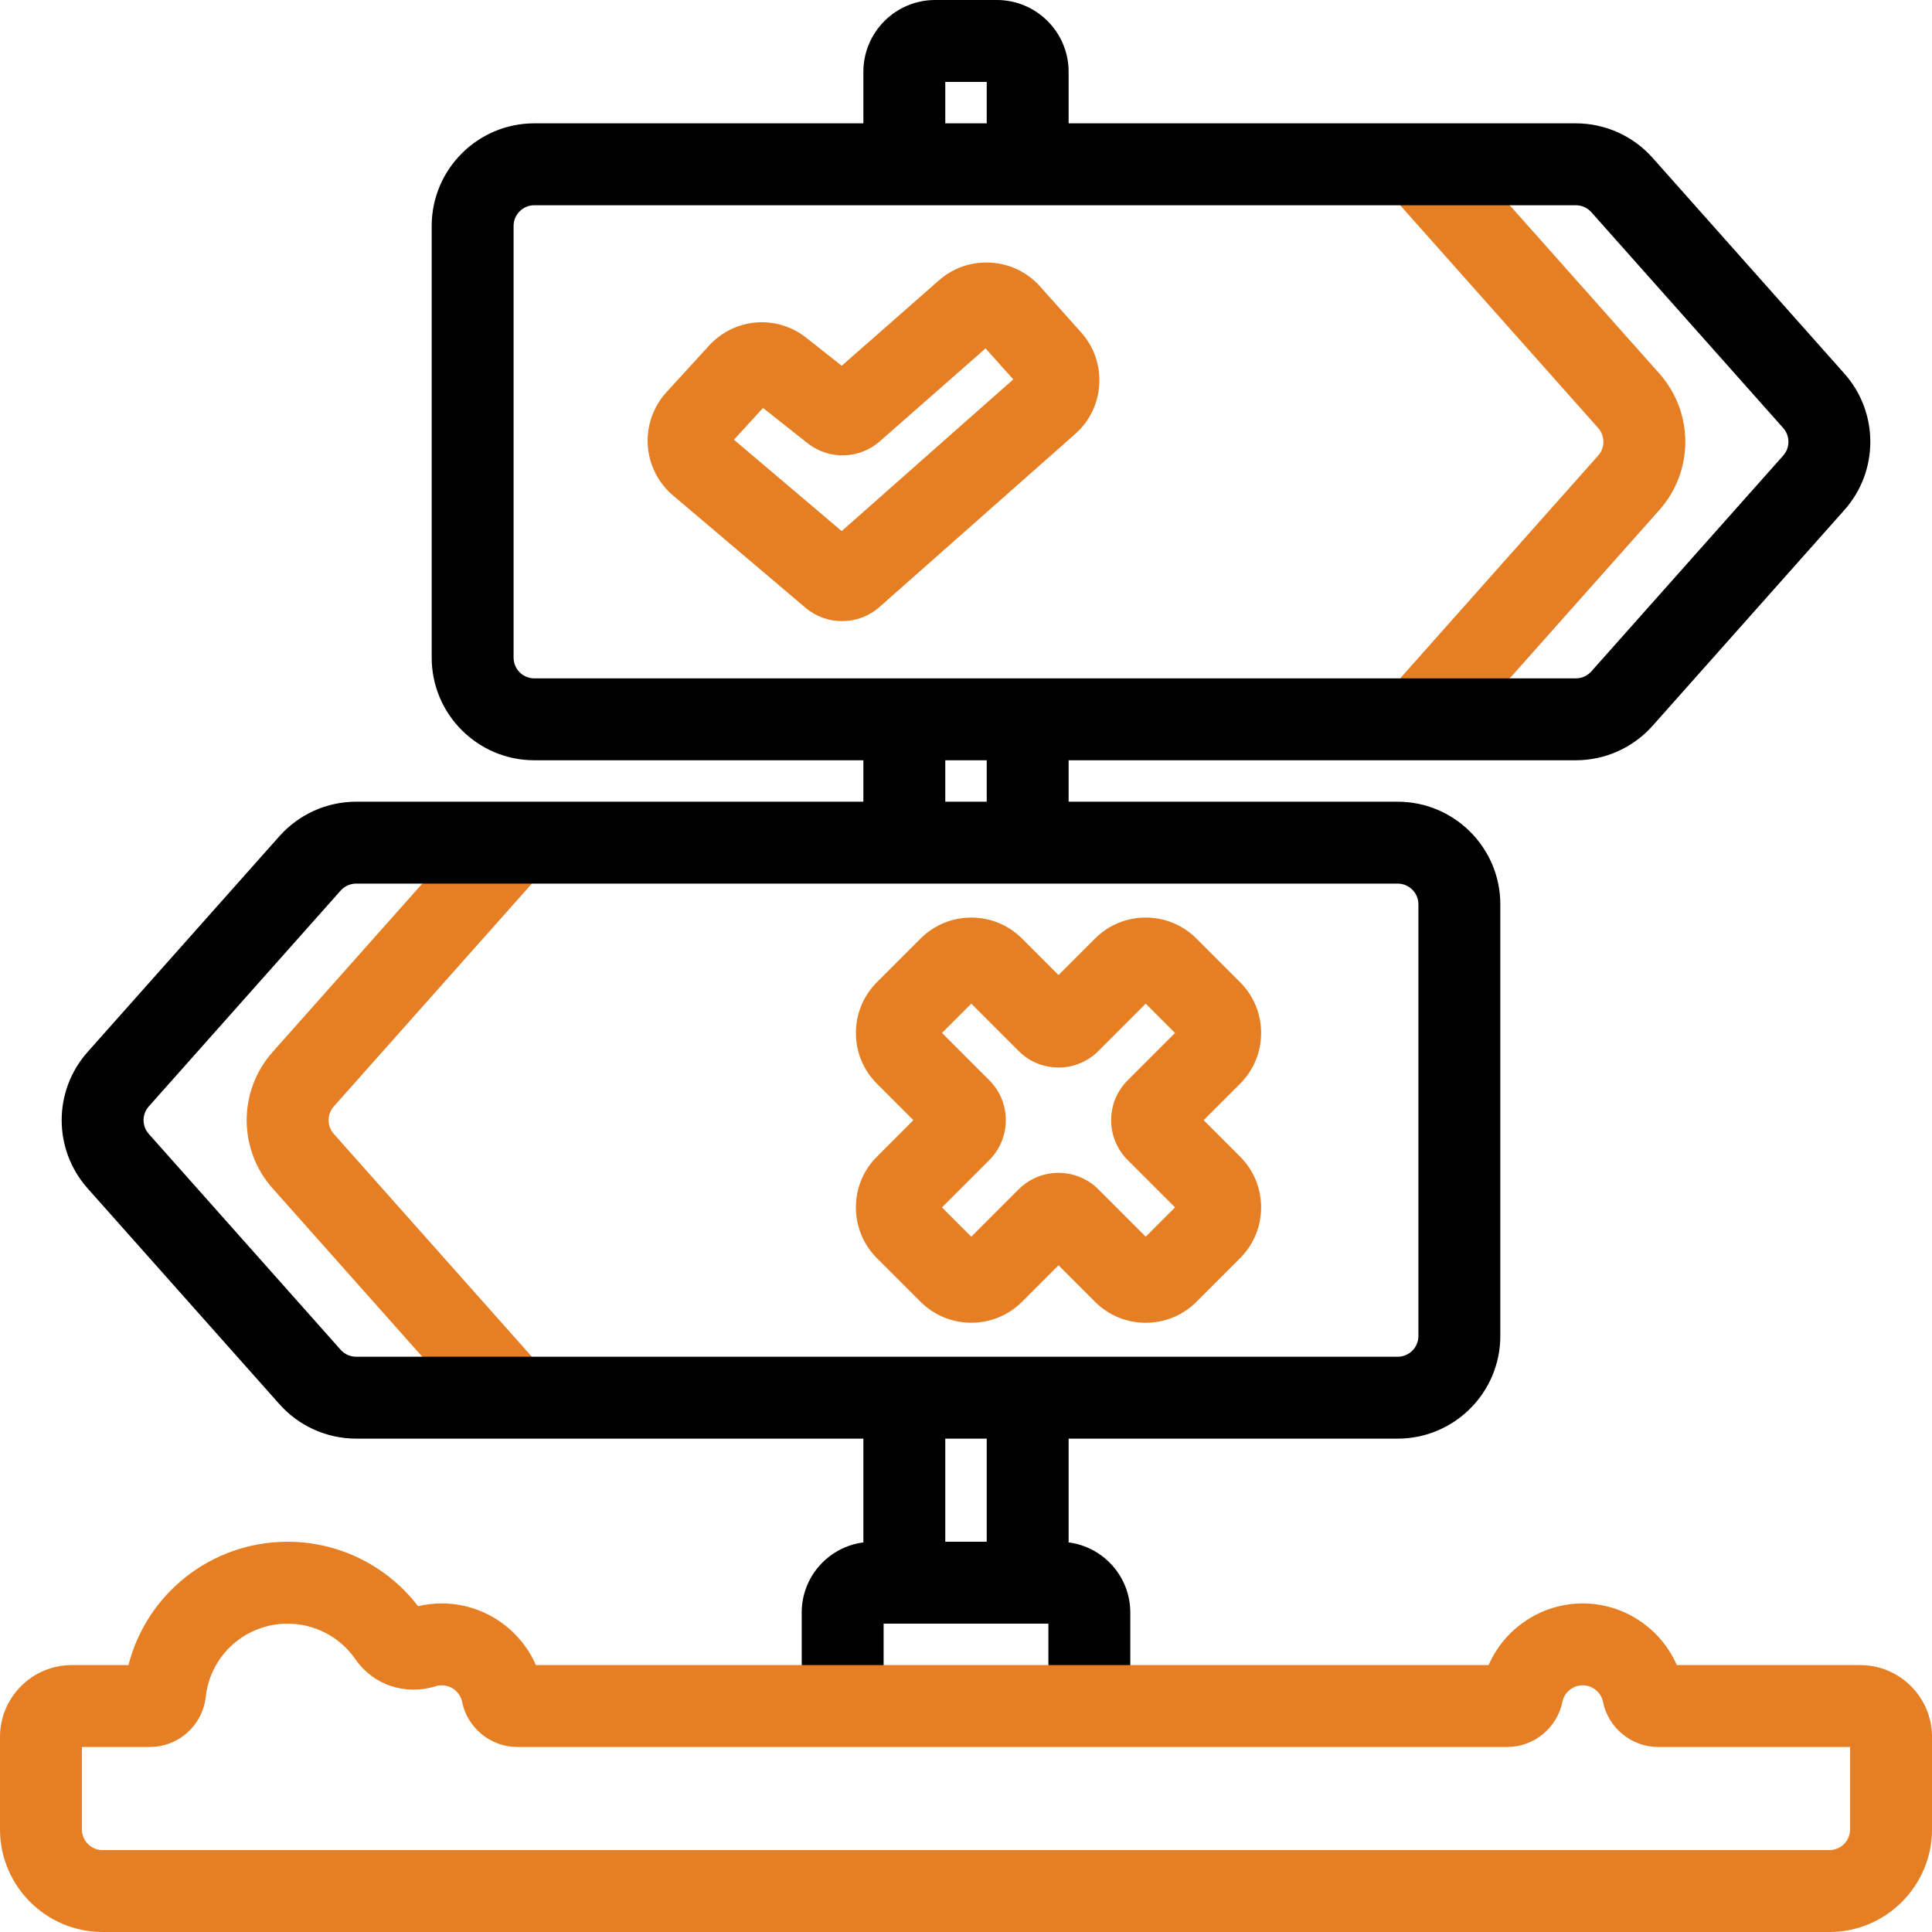
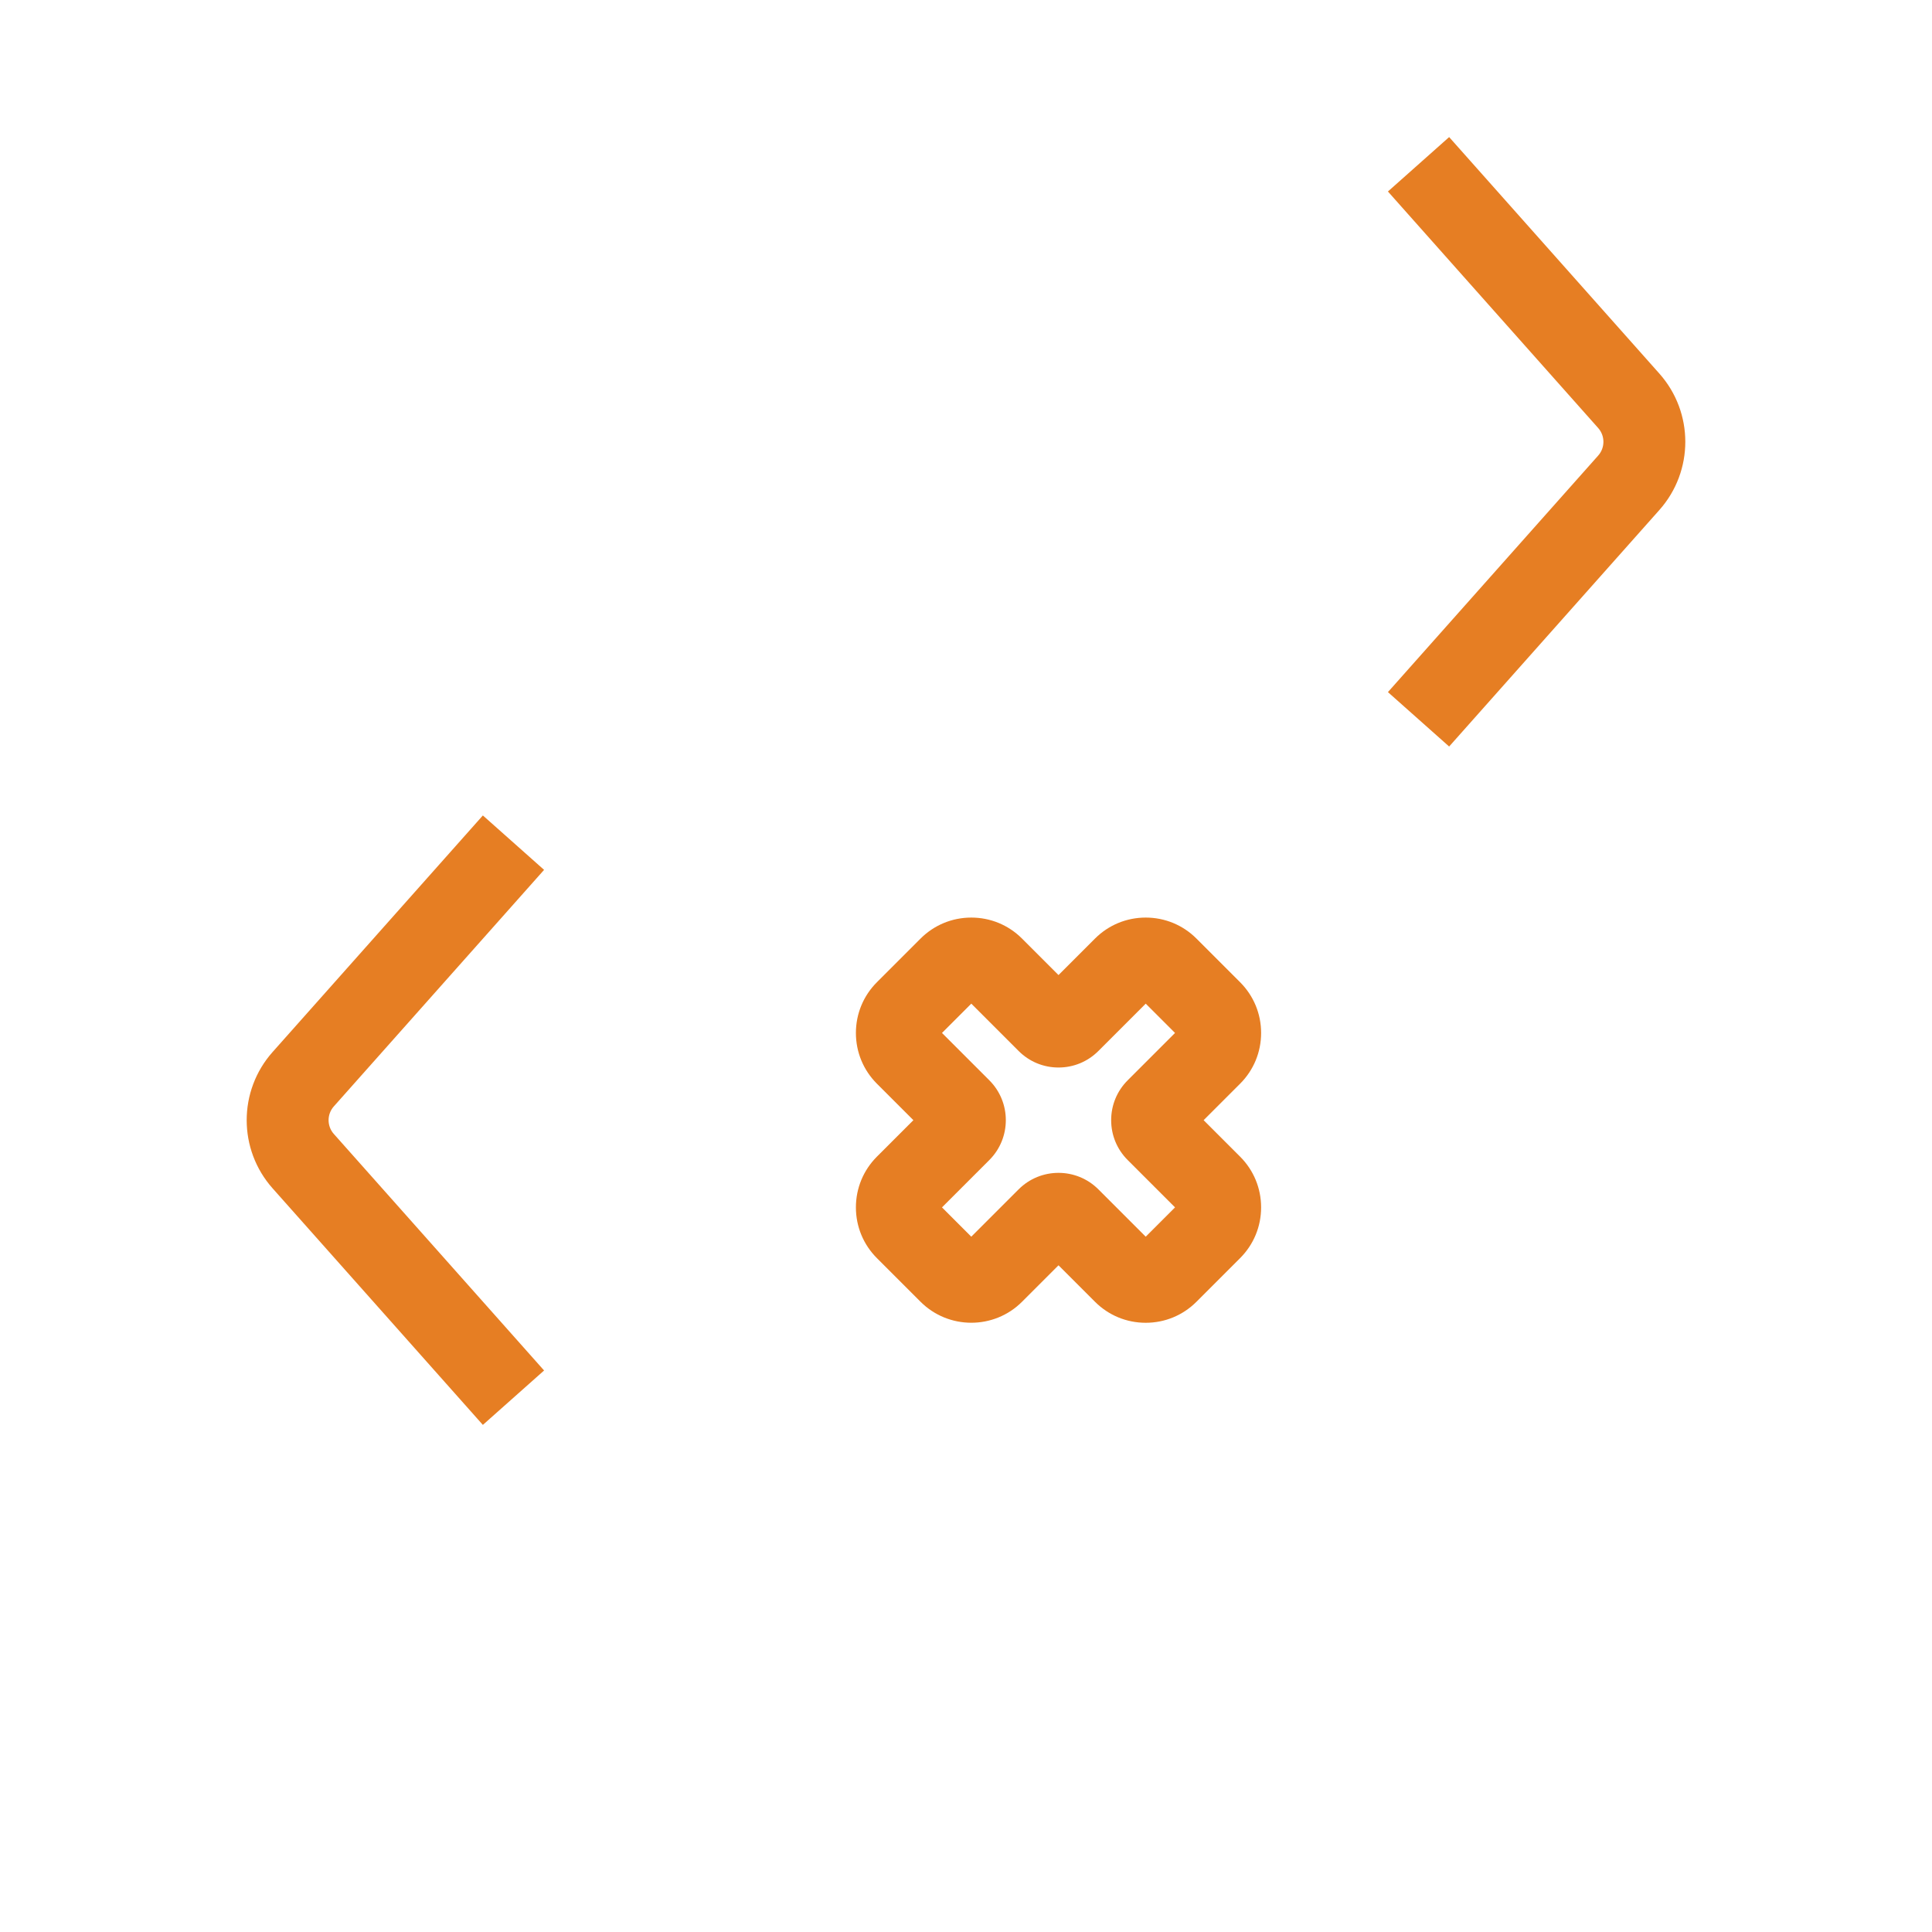
<svg xmlns="http://www.w3.org/2000/svg" version="1.1" id="Layer_1" x="0px" y="0px" viewBox="0 0 519 519" style="enable-background:new 0 0 519 519;" xml:space="preserve">
  <g>
    <g>
      <path style="fill:#E67E23;" d="M129.713,382.775l-56.483-63.544c-9.281-10.441-9.281-26.187,0.001-36.628l56.483-63.544    l16.443,14.616l-56.483,63.544c-1.875,2.108-1.875,5.288,0,7.396l56.484,63.544L129.713,382.775z" />
      <path style="fill:#E67E23;" d="M307.779,355.343c-5.151,0-9.994-2.006-13.636-5.648l-9.793-9.793l-9.793,9.793    c-7.519,7.519-19.752,7.518-27.271,0l-11.714-11.714c-3.642-3.642-5.648-8.485-5.648-13.636c0-5.15,2.006-9.993,5.648-13.635    l9.793-9.793l-9.793-9.793c-3.642-3.642-5.648-8.485-5.648-13.636c0-5.15,2.006-9.993,5.648-13.635l11.714-11.714    c3.642-3.642,8.485-5.648,13.635-5.648c5.151,0,9.994,2.006,13.636,5.648l9.793,9.793l9.793-9.793    c3.642-3.642,8.485-5.648,13.636-5.648c5.151,0,9.994,2.006,13.636,5.648l11.714,11.714c3.642,3.642,5.648,8.485,5.648,13.635    c0,5.151-2.006,9.994-5.648,13.636l-9.794,9.793l9.794,9.793c3.642,3.642,5.648,8.485,5.648,13.635    c0,5.151-2.006,9.994-5.648,13.636l-11.714,11.714C317.772,353.337,312.93,355.343,307.779,355.343z M284.35,315.068    c3.877,0,7.754,1.475,10.706,4.426l12.723,12.724l7.873-7.873l-12.722-12.722c-2.859-2.859-4.435-6.662-4.435-10.707    c0-4.045,1.576-7.848,4.437-10.708l12.721-12.721l-7.873-7.873l-12.722,12.722c-2.86,2.86-6.663,4.435-10.707,4.435    c-4.045,0-7.848-1.576-10.708-4.437l-12.721-12.72l-7.873,7.872l12.722,12.722c5.903,5.904,5.903,15.51,0,21.414l-12.722,12.722    l7.872,7.873l12.722-12.722C276.595,316.544,280.473,315.068,284.35,315.068z" />
    </g>
    <g>
      <g>
        <g>
-           <path style="fill:#E67E23;" d="M226.2,166.852c-3.486,0-6.975-1.184-9.781-3.559c-0.002-0.001-0.004-0.003-0.006-0.005      l-35.624-30.198c-3.974-3.363-6.447-8.28-6.779-13.483c-0.333-5.203,1.495-10.394,5.013-14.242l11.419-12.489      c6.81-7.448,17.98-8.428,25.983-2.278c0.042,0.032,0.083,0.064,0.124,0.097l9.56,7.567l26.153-22.976      c7.917-6.957,20.077-6.225,27.104,1.635l11.059,12.372c3.445,3.855,5.176,8.819,4.874,13.98      c-0.303,5.161-2.602,9.89-6.475,13.315l-52.59,46.492C233.392,165.592,229.797,166.852,226.2,166.852z M230.626,146.495      l0.007,0.006C230.63,146.499,230.628,146.497,230.626,146.495z M197.162,118.128l28.946,24.537l46.093-40.748l-7.443-8.327      l-28.427,24.974c-5.416,4.761-13.5,5.026-19.22,0.631c-0.041-0.032-0.083-0.064-0.124-0.097l-12.015-9.511L197.162,118.128z" />
-         </g>
+           </g>
        <path style="fill:#E67E23;" d="M389.287,200.542l-16.443-14.616l56.483-63.544c1.875-2.108,1.874-5.288,0-7.397l-56.483-63.543     l16.443-14.616l56.483,63.543c9.281,10.441,9.28,26.188-0.001,36.629L389.287,200.542z" />
      </g>
-       <path d="M495.47,100.369L443.93,42.386c-5.227-5.88-12.737-9.252-20.604-9.252H287.067v-13.85C287.067,8.65,278.417,0,267.783,0    h-16.566c-10.633,0-19.284,8.65-19.284,19.283v13.85h-88.4c-15.2,0-27.566,12.366-27.566,27.567v115.966    c0,15.201,12.366,27.567,27.566,27.567h88.4v11.133H95.674c-7.867,0-15.376,3.372-20.604,9.252l-51.54,57.984    c-9.281,10.441-9.281,26.188,0,36.628l51.541,57.984c5.227,5.88,12.737,9.252,20.604,9.252h136.259v27.874    c-9.329,1.201-16.566,9.176-16.566,18.826V458.3h22v-22.133h5.566h33.134h5.566V458.3h22v-25.133    c0-9.65-7.238-17.625-16.566-18.826v-27.874h88.4c15.2,0,27.566-12.366,27.566-27.567V242.933c0-15.2-12.366-27.566-27.566-27.566    h-88.4v-11.133h136.259c7.867,0,15.377-3.373,20.604-9.252l51.54-57.983C504.75,126.557,504.751,110.81,495.47,100.369z     M253.933,22h11.134v11.133h-11.134V22z M265.067,414.167h-11.134v-27.7h11.134V414.167z M381.033,242.933V358.9    c0,3.07-2.497,5.567-5.566,5.567H95.674c-1.588,0-3.105-0.681-4.161-1.869l-51.541-57.983c-1.874-2.108-1.874-5.288,0-7.396    l51.54-57.983c1.056-1.188,2.572-1.869,4.161-1.869h279.792C378.536,237.367,381.033,239.864,381.033,242.933z M265.067,215.367    h-11.134v-11.133h11.134V215.367z M479.027,122.381l-51.541,57.983c-1.055,1.188-2.572,1.869-4.161,1.869H143.533    c-3.069,0-5.566-2.497-5.566-5.567V60.7c0-3.07,2.497-5.567,5.566-5.567h279.793c1.589,0,3.105,0.681,4.161,1.869l51.541,57.982    C480.901,117.093,480.901,120.273,479.027,122.381z" />
    </g>
-     <path style="fill:#E67E23;" d="M491.433,519H27.567C12.366,519,0,506.634,0,491.433v-24.85C0,455.951,8.65,447.3,19.283,447.3   h15.229c4.914-19.265,22.323-33.133,42.754-33.133c13.774,0,26.711,6.432,35.043,17.312c2.083-0.495,4.218-0.746,6.373-0.746   c11.099,0,20.973,6.704,25.279,16.566h255.925c4.306-9.862,14.18-16.566,25.279-16.566c11.099,0,20.973,6.704,25.279,16.566h49.271   c10.633,0,19.283,8.651,19.283,19.284v24.85C519,506.634,506.634,519,491.433,519z M22,469.3v22.133   c0,3.07,2.497,5.567,5.567,5.567h463.866c3.07,0,5.567-2.497,5.567-5.567V469.3h-51.547c-7.167,0-13.404-5.099-14.831-12.124   c-0.523-2.575-2.817-4.443-5.456-4.443c-2.638,0-4.932,1.868-5.455,4.441c-1.427,7.026-7.665,12.125-14.832,12.125H138.97   c-7.166,0-13.404-5.099-14.831-12.124c-0.523-2.575-2.817-4.443-5.456-4.443c-0.563,0-1.116,0.083-1.641,0.247   c-8.162,2.546-16.813-0.349-21.53-7.205c-4.14-6.017-10.96-9.609-18.246-9.609c-11.302,0-20.759,8.453-21.998,19.662   c-0.849,7.68-7.315,13.471-15.041,13.471H22z" />
  </g>
  <g>
</g>
  <g>
</g>
  <g>
</g>
  <g>
</g>
  <g>
</g>
  <g>
</g>
  <g>
</g>
  <g>
</g>
  <g>
</g>
  <g>
</g>
  <g>
</g>
  <g>
</g>
  <g>
</g>
  <g>
</g>
  <g>
</g>
</svg>